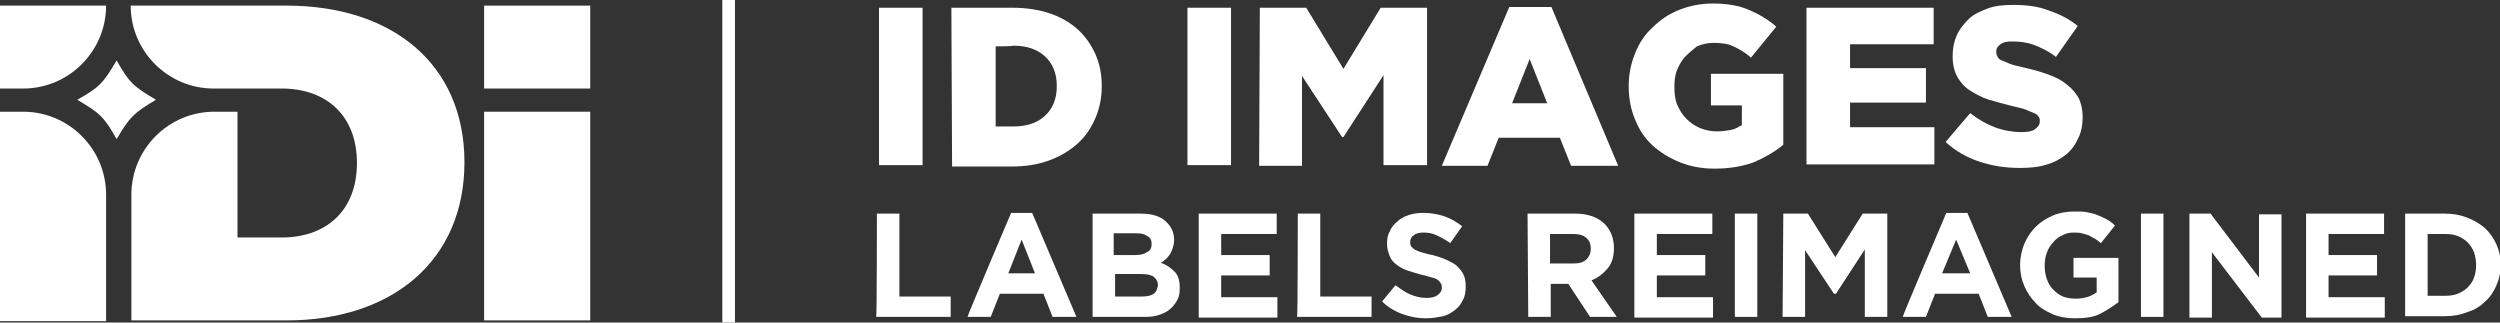
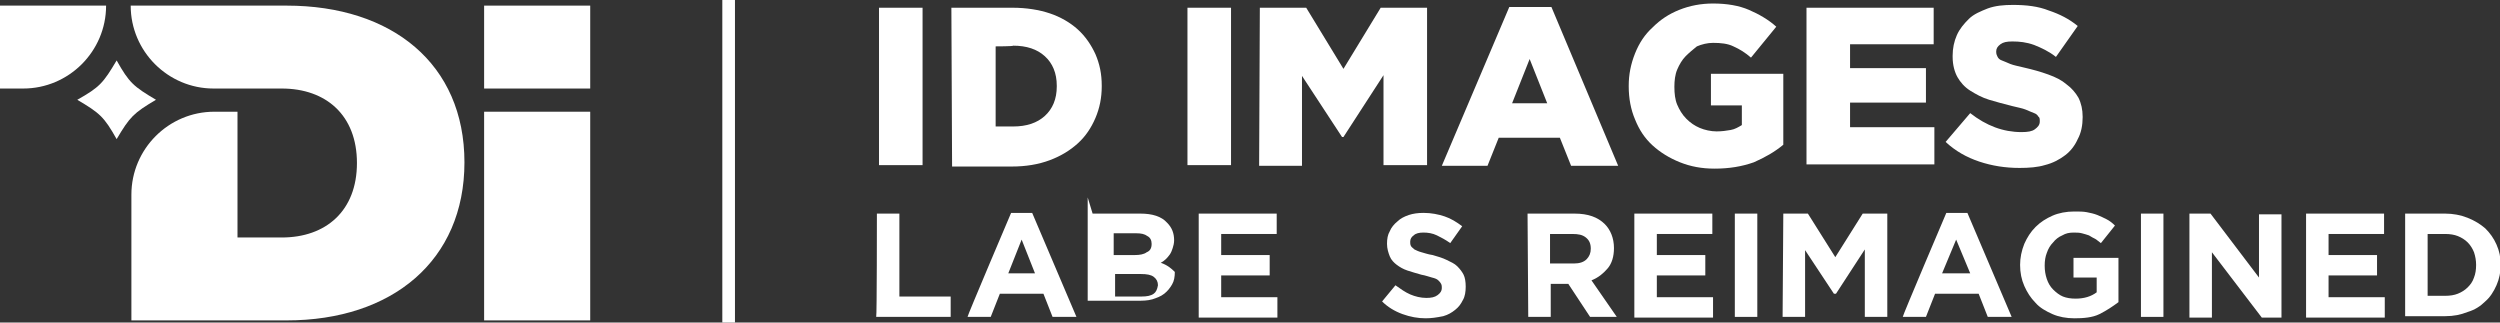
<svg xmlns="http://www.w3.org/2000/svg" id="Layer_2" version="1.1" viewBox="0 0 355.8 45.9">
  <rect x="0" y="0" width="355.8" height="45.9" fill="#333333" stroke="none" />
  <defs>
    <style>
      .st0 {
        fill: #fff;
      }
    </style>
  </defs>
  <g id="Layer_1-2">
    <path class="st0" d="M125.1,1.1h6.2v22.4h-6.2s0-22.4,0-22.4Z" />
    <path class="st0" d="M135.4,1.1h8.7c2,0,3.8.3,5.3.8s2.9,1.3,4,2.3c1.1,1,1.9,2.2,2.5,3.5.6,1.4.9,2.8.9,4.5v.1c0,1.6-.3,3.1-.9,4.5-.6,1.4-1.4,2.6-2.5,3.6s-2.4,1.8-4,2.4-3.4.9-5.4.9h-8.5l-.1-22.6h0ZM141.7,6.6v11.4h2.5c1.9,0,3.4-.5,4.5-1.5s1.7-2.4,1.7-4.2v-.1c0-1.8-.6-3.2-1.7-4.2-1.1-1-2.6-1.5-4.5-1.5,0,.1-2.5.1-2.5.1Z" />
    <path class="st0" d="M169,1.1h6.2v22.4h-6.2V1.1Z" />
    <path class="st0" d="M179.3,1.1h6.6l5.3,8.7,5.3-8.7h6.6v22.4h-6.2v-12.8l-5.7,8.8h-.2l-5.7-8.7v12.8h-6.1l.1-22.5h0Z" />
    <path class="st0" d="M214.8,1h6l9.5,22.6h-6.7l-1.6-4h-8.7l-1.6,4h-6.5l9.6-22.6ZM220.2,14.7l-2.5-6.3-2.5,6.3h5Z" />
    <path class="st0" d="M244,24c-1.8,0-3.4-.3-4.9-.9s-2.8-1.4-3.9-2.4c-1.1-1-1.9-2.2-2.5-3.7-.6-1.4-.9-3-.9-4.7v-.1c0-1.6.3-3.1.9-4.6s1.4-2.7,2.5-3.7c1.1-1.1,2.3-1.9,3.8-2.5s3.1-.9,4.8-.9c2,0,3.7.3,5.1.9,1.4.6,2.8,1.4,3.9,2.4l-3.6,4.4c-.8-.7-1.6-1.2-2.5-1.6-.8-.4-1.8-.5-2.9-.5-.8,0-1.6.2-2.3.5-.5.4-1.1.9-1.6,1.4s-.9,1.2-1.2,1.9-.4,1.6-.4,2.4v.1c0,.9.1,1.8.4,2.5s.7,1.4,1.3,2,1.2,1,1.9,1.3,1.6.5,2.4.5,1.4-.1,2-.2,1.1-.4,1.6-.7v-2.8h-4.4v-4.5h10.3v10.1c-1.2,1-2.6,1.8-4.2,2.5-1.7.6-3.5.9-5.6.9h0Z" />
    <path class="st0" d="M257.2,1.1h18v5.2h-11.9v3.4h10.8v4.9h-10.8v3.5h12v5.3h-18.2V1.1h.1Z" />
    <path class="st0" d="M287.4,23.9c-2,0-3.9-.3-5.7-.9-1.8-.6-3.4-1.5-4.8-2.8l3.5-4.1c2.3,1.8,4.7,2.7,7.3,2.7.9,0,1.5-.1,1.9-.4s.7-.6.7-1.1v-.1c0-.2,0-.5-.2-.6-.1-.2-.3-.4-.6-.5s-.7-.3-1.2-.5-1.1-.3-1.9-.5c-1.2-.3-2.3-.6-3.3-.9-1-.3-1.9-.8-2.7-1.3-.8-.5-1.4-1.2-1.8-1.9s-.7-1.7-.7-2.9v-.2c0-1,.2-2,.6-2.9s1-1.6,1.7-2.3,1.7-1.1,2.7-1.5c1.1-.4,2.3-.5,3.6-.5,1.9,0,3.6.2,5.1.8,1.5.5,2.9,1.2,4.1,2.2l-3.1,4.4c-1-.8-2.1-1.3-3.1-1.7-1.1-.4-2.1-.5-3.1-.5-.8,0-1.3.1-1.7.4s-.6.6-.6,1v.1c0,.3.1.5.2.7s.3.4.6.5.7.3,1.2.5,1.1.3,1.9.5c1.3.3,2.4.6,3.5,1s1.9.8,2.6,1.4c.7.5,1.3,1.2,1.7,1.9.4.8.6,1.7.6,2.7v.1c0,1.1-.2,2.2-.7,3.1-.4.9-1,1.7-1.8,2.3-.8.6-1.7,1.1-2.9,1.4-1,.3-2.2.4-3.6.4h0Z" />
    <path class="st0" d="M124.8,30.4h3.2v11.8h7.3v2.9h-10.6c.1,0,.1-14.7.1-14.7Z" />
    <path class="st0" d="M143.9,30.3h3l6.3,14.8h-3.4l-1.3-3.3h-6.2l-1.3,3.3h-3.3c-.1,0,6.2-14.8,6.2-14.8ZM147.3,38.9l-1.9-4.8-1.9,4.8h3.8Z" />
-     <path class="st0" d="M155.5,30.4h6.8c1.7,0,3,.4,3.8,1.3.7.7,1,1.5,1,2.5h0c0,.4-.1.8-.2,1.1-.1.3-.2.6-.4.9-.2.3-.4.5-.6.7-.2.2-.5.4-.7.5.9.3,1.5.8,2,1.3s.7,1.3.7,2.3h0c0,.7-.1,1.3-.4,1.8s-.6.9-1.1,1.3-1.1.6-1.7.8c-.7.2-1.4.2-2.2.2h-7v-14.7h0ZM163.9,34.7c0-.5-.2-.9-.6-1.1-.4-.3-.9-.4-1.6-.4h-3.2v3.1h3c.7,0,1.3-.1,1.7-.4.5-.2.7-.6.7-1.2h0ZM164.8,40.6c0-.5-.2-.9-.6-1.2s-1-.4-1.8-.4h-3.7v3.2h3.8c.7,0,1.3-.1,1.7-.4.3-.2.5-.6.6-1.2h0Z" />
+     <path class="st0" d="M155.5,30.4h6.8c1.7,0,3,.4,3.8,1.3.7.7,1,1.5,1,2.5h0c0,.4-.1.8-.2,1.1-.1.3-.2.6-.4.9-.2.3-.4.5-.6.7-.2.2-.5.4-.7.5.9.3,1.5.8,2,1.3h0c0,.7-.1,1.3-.4,1.8s-.6.9-1.1,1.3-1.1.6-1.7.8c-.7.2-1.4.2-2.2.2h-7v-14.7h0ZM163.9,34.7c0-.5-.2-.9-.6-1.1-.4-.3-.9-.4-1.6-.4h-3.2v3.1h3c.7,0,1.3-.1,1.7-.4.5-.2.7-.6.7-1.2h0ZM164.8,40.6c0-.5-.2-.9-.6-1.2s-1-.4-1.8-.4h-3.7v3.2h3.8c.7,0,1.3-.1,1.7-.4.3-.2.5-.6.6-1.2h0Z" />
    <path class="st0" d="M170.6,30.4h11.1v2.9h-7.9v3h6.9v2.9h-6.9v3.1h8v2.9h-11.2v-14.8h0Z" />
-     <path class="st0" d="M184.7,30.4h3.2v11.8h7.3v2.9h-10.6c.1,0,.1-14.7.1-14.7Z" />
    <path class="st0" d="M202.9,45.3c-1.1,0-2.2-.2-3.3-.6-1.1-.4-2.1-1-2.9-1.8l1.9-2.3c.7.5,1.4,1,2.1,1.3s1.5.5,2.3.5c.7,0,1.2-.1,1.6-.4s.6-.6.6-1h0c0-.2,0-.4-.1-.6s-.2-.3-.4-.5-.5-.3-.9-.4c-.4-.1-.9-.3-1.5-.4-.7-.2-1.4-.4-2-.6-.6-.2-1.1-.5-1.5-.8s-.8-.7-1-1.2-.4-1.1-.4-1.8h0c0-.7.1-1.3.4-1.8.2-.5.6-1,1.1-1.4.4-.4,1-.7,1.6-.9.6-.2,1.3-.3,2.1-.3,1.1,0,2.1.2,3,.5s1.7.8,2.5,1.4l-1.7,2.4c-.7-.5-1.3-.8-1.9-1.1-.6-.3-1.3-.4-1.9-.4s-1.1.1-1.4.4c-.3.2-.5.5-.5.9h0c0,.2,0,.4.1.6.1.2.3.3.5.5.2.1.6.3,1,.4.4.1.9.3,1.6.4.7.2,1.4.4,2,.7s1.1.5,1.5.9.7.8.9,1.2.3,1,.3,1.7h0c0,.7-.1,1.4-.4,1.9-.3.6-.6,1-1.1,1.4s-1,.7-1.7.9c-1,.2-1.7.3-2.5.3h0Z" />
    <path class="st0" d="M217.4,30.4h6.7c1.9,0,3.3.5,4.3,1.5.8.8,1.3,2,1.3,3.4h0c0,1.2-.3,2.2-.9,2.9s-1.3,1.3-2.3,1.7l3.6,5.2h-3.8l-3.1-4.7h-2.5v4.7h-3.2l-.1-14.7h0ZM224,37.5c.8,0,1.4-.2,1.8-.6s.6-.9.6-1.5h0c0-.7-.2-1.2-.7-1.6s-1.1-.5-1.9-.5h-3.2v4.2h3.4Z" />
    <path class="st0" d="M232.6,30.4h11.1v2.9h-7.9v3h6.9v2.9h-6.9v3.1h8v2.9h-11.2v-14.8h0Z" />
    <path class="st0" d="M246.9,30.4h3.2v14.7h-3.2v-14.7Z" />
    <path class="st0" d="M253.8,30.4h3.5l3.9,6.2,3.9-6.2h3.5v14.7h-3.2v-9.6l-4.1,6.3h-.3l-4.1-6.2v9.5h-3.2l.1-14.7h0Z" />
    <path class="st0" d="M277,30.3h3l6.3,14.8h-3.4l-1.3-3.3h-6.2l-1.3,3.3h-3.3c-.1,0,6.2-14.8,6.2-14.8ZM280.4,38.9l-2-4.8-2,4.8h4Z" />
    <path class="st0" d="M295.2,45.3c-1.1,0-2.2-.2-3.1-.6s-1.8-.9-2.4-1.6c-.7-.7-1.2-1.5-1.6-2.4s-.6-1.9-.6-3h0c0-1,.2-2,.6-3,.4-.9.9-1.7,1.6-2.4s1.5-1.2,2.4-1.6,2-.6,3.1-.6c.7,0,1.3,0,1.8.1s1,.2,1.5.4.9.4,1.3.6.8.5,1.2.9l-2,2.5c-.3-.2-.6-.5-.8-.6s-.6-.3-.9-.5c-.3-.1-.6-.2-1-.3s-.7-.1-1.2-.1c-.6,0-1.1.1-1.6.4-.5.2-1,.6-1.3,1-.4.4-.7.9-.9,1.5-.2.5-.3,1.1-.3,1.8h0c0,.7.1,1.3.3,1.9s.5,1.1.9,1.5.9.8,1.4,1,1.1.3,1.8.3c1.2,0,2.2-.3,3-.9v-2.1h-3.3v-2.8h6.4v6.3c-.8.6-1.7,1.2-2.7,1.7s-2.3.6-3.6.6h0Z" />
    <path class="st0" d="M304.7,30.4h3.2v14.7h-3.2v-14.7Z" />
    <path class="st0" d="M311.6,30.4h3l6.9,9.1v-9h3.2v14.7h-2.8l-7.1-9.3v9.3h-3.2v-14.8h0Z" />
    <path class="st0" d="M328.2,30.4h11.1v2.9h-7.9v3h6.9v2.9h-6.9v3.1h8v2.9h-11.2v-14.8h0Z" />
    <path class="st0" d="M342.3,30.4h5.7c1.1,0,2.2.2,3.2.6s1.8.9,2.5,1.5c.7.7,1.2,1.4,1.6,2.3.4.9.6,1.8.6,2.9h0c0,1-.2,2-.6,2.9s-.9,1.7-1.6,2.3c-.7.7-1.5,1.2-2.5,1.5-1,.4-2,.6-3.2.6h-5.7c0,.1,0-14.6,0-14.6ZM345.5,33.3v8.8h2.5c.7,0,1.3-.1,1.8-.3s1-.5,1.4-.9.7-.8.9-1.4c.2-.5.3-1.1.3-1.8h0c0-.6-.1-1.2-.3-1.8-.2-.5-.5-1-.9-1.4s-.9-.7-1.4-.9-1.1-.3-1.8-.3c0,0-2.5,0-2.5,0Z" />
    <path class="st0" d="M0,.8h15.1c0,6.5-5.3,11.8-11.8,11.8H0V.8Z" />
-     <path class="st0" d="M15.1,45.7H0V15.9h3.3c6.5,0,11.8,5.3,11.8,11.8v18Z" />
    <rect class="st0" x="68.9" y=".8" width="15.1" height="11.8" />
    <rect class="st0" x="68.9" y="15.9" width="15.1" height="29.7" />
    <path class="st0" d="M40.8.8h-22.2c0,6.5,5.3,11.8,11.8,11.8h9.7c6.3,0,10.7,3.8,10.7,10.6s-4.4,10.6-10.7,10.6h-6.3V15.9h-3.3c-6.5,0-11.8,5.3-11.8,11.8v17.9h22.1c15,0,25.3-8.5,25.3-22.5S55.8.8,40.8.8" />
    <path class="st0" d="M16.6,19.8c-1.8-3.2-2.4-3.7-5.6-5.6,3.2-1.8,3.7-2.4,5.6-5.6,1.8,3.2,2.4,3.7,5.6,5.6-3.2,1.9-3.7,2.4-5.6,5.6" />
    <rect class="st0" x="102.8" width="1.8" height="45.9" />
  </g>
</svg>